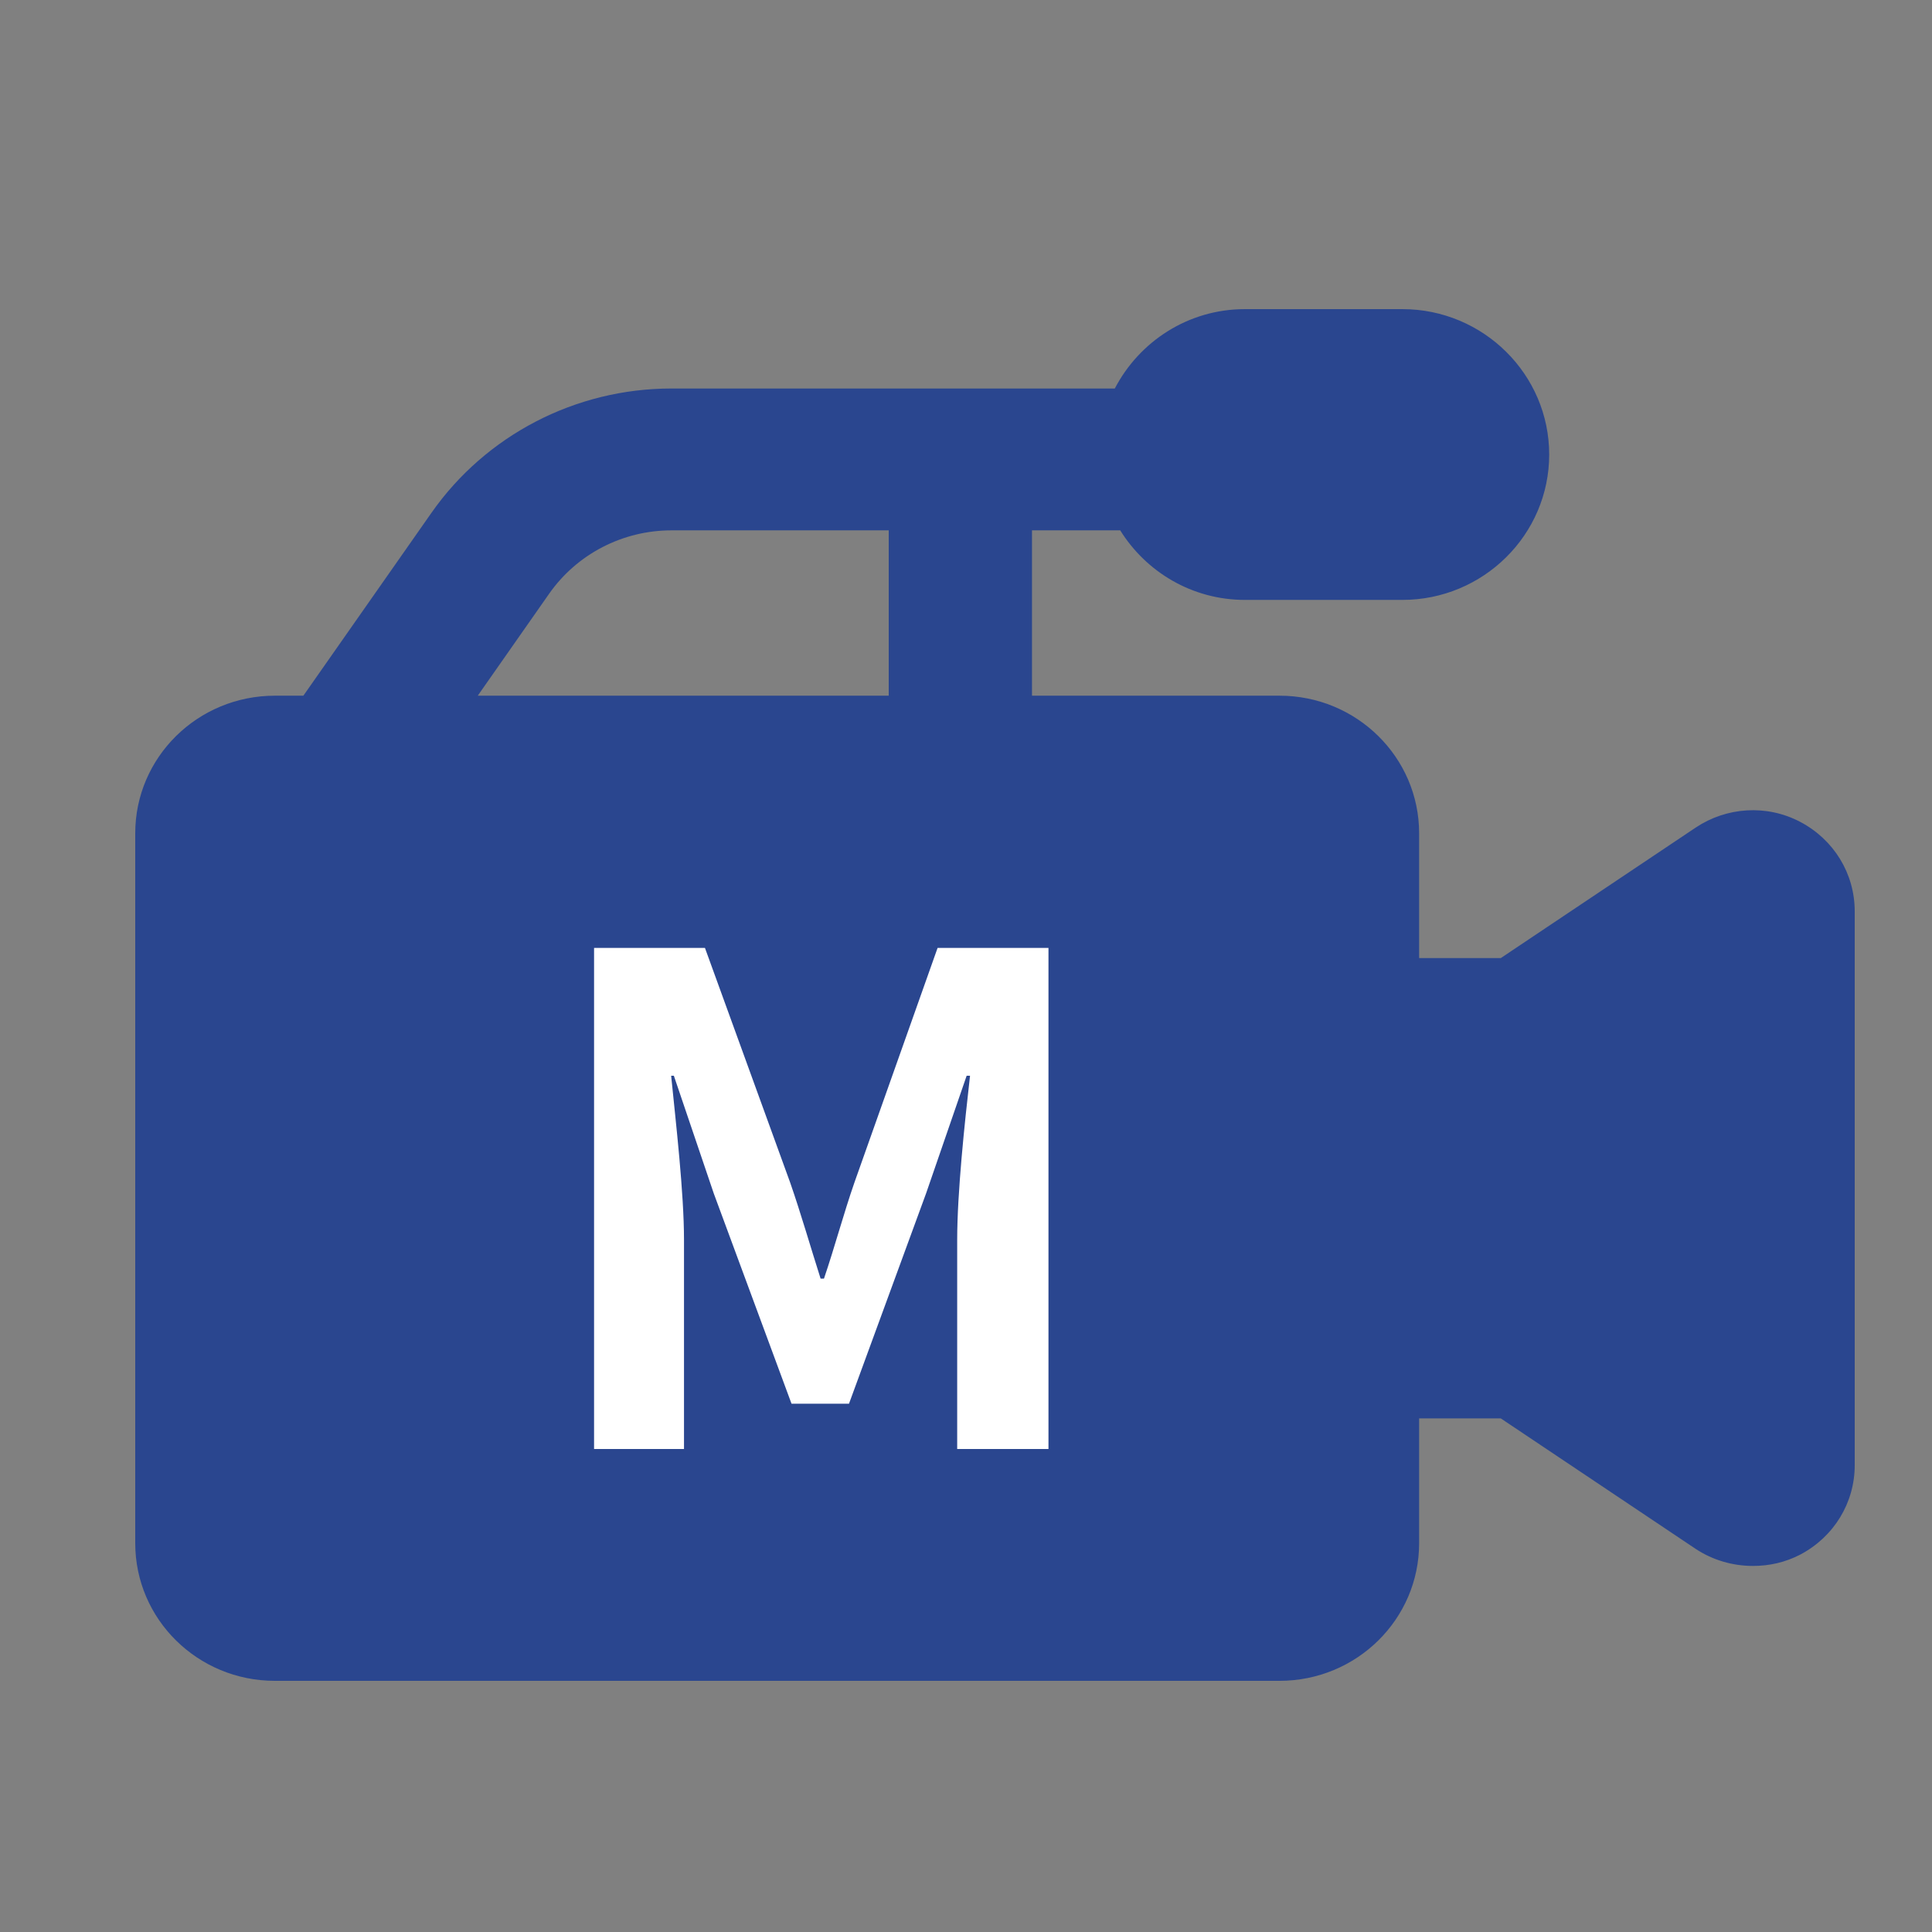
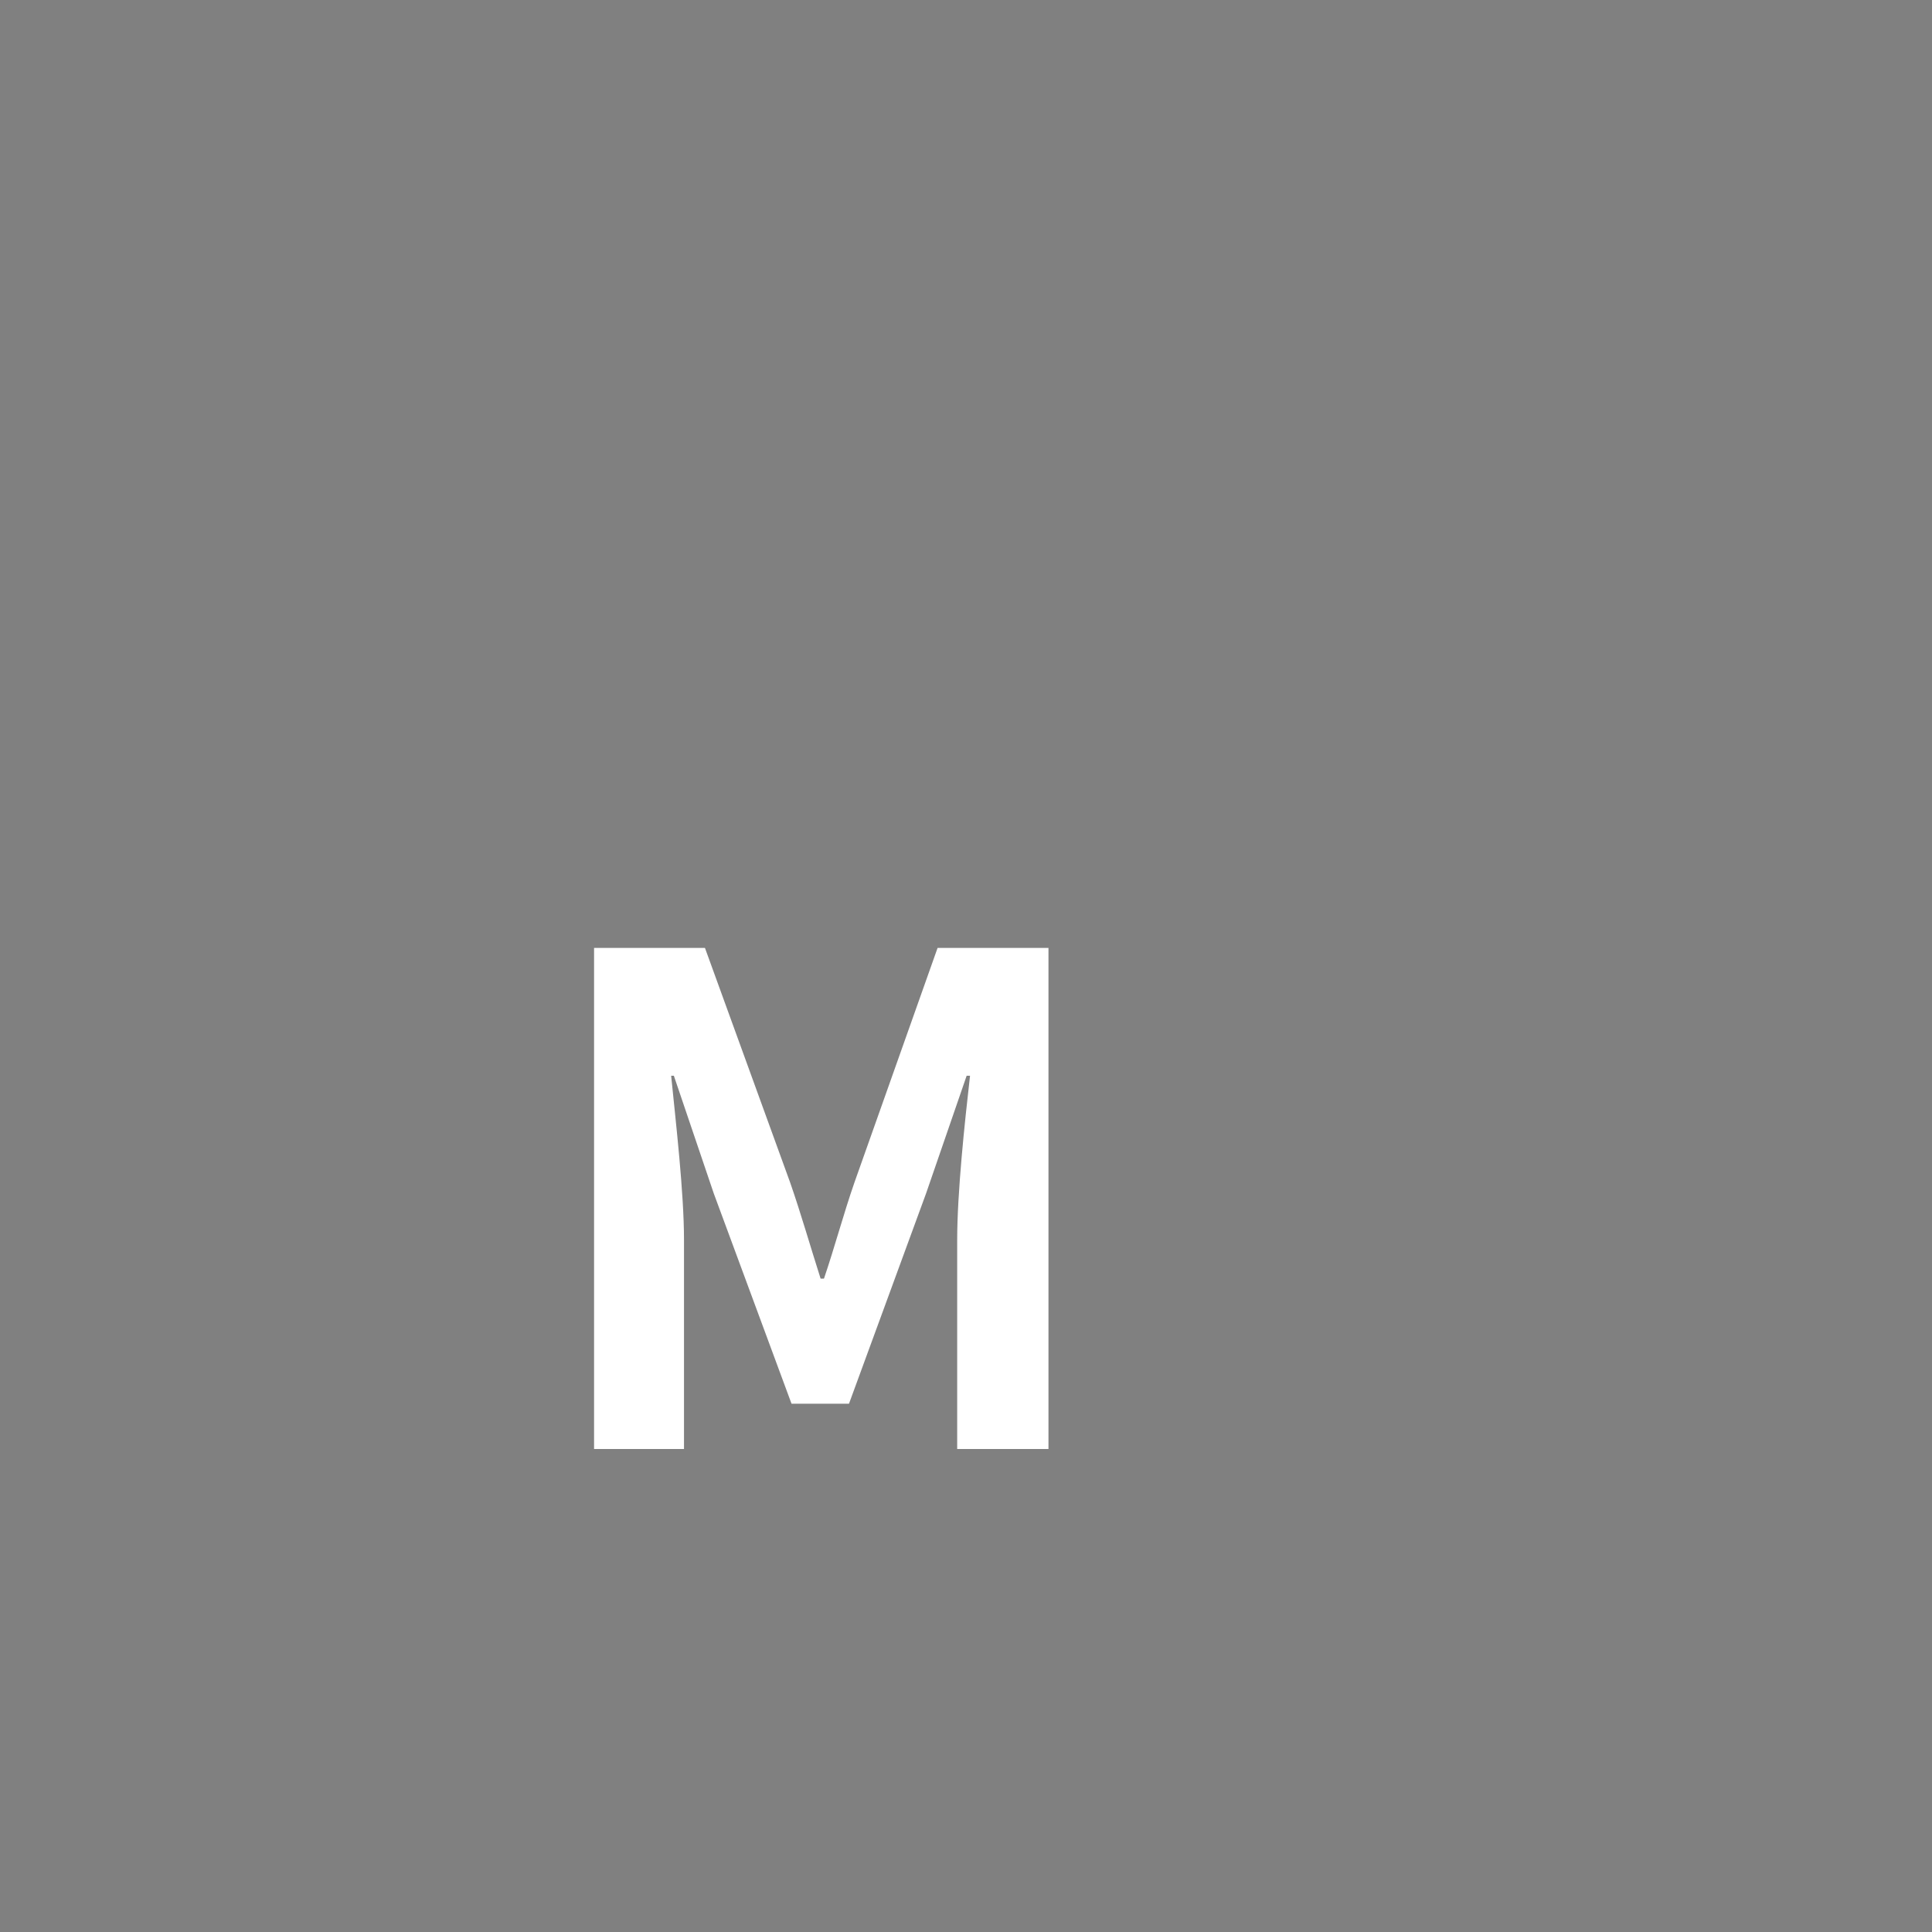
<svg xmlns="http://www.w3.org/2000/svg" width="80" height="80" viewBox="0 0 80 80" fill="none">
  <rect x="0" y="0" width="80" height="80" fill="#808080" stroke="none" />
  <mask id="mask0_783_18779" style="mask-type:alpha" maskUnits="userSpaceOnUse" x="0" y="0" width="80" height="80">
-     <rect width="80" height="80" fill="#C4C4C4" />
-   </mask>
+     </mask>
  <g mask="url(#mask0_783_18779)">
-     <path d="M74.545 34.033C73.151 33.299 71.49 33.417 70.214 34.269L62.145 39.672H58.763V34.504C58.763 31.362 56.181 28.807 52.978 28.807H42.733V21.961H46.386C47.457 23.681 49.362 24.841 51.55 24.841H58.068C61.42 24.841 64.149 22.14 64.149 18.822C64.149 15.502 61.42 12.8 58.068 12.8H51.55C49.196 12.8 47.173 14.145 46.162 16.087H27.804C23.835 16.087 20.118 18.014 17.861 21.241L12.562 28.807H11.385C8.181 28.807 5.6 31.362 5.6 34.504V63.901C5.6 67.045 8.181 69.6 11.385 69.6H52.978C56.181 69.6 58.763 67.045 58.763 63.901V58.733H62.145L70.214 64.136C70.926 64.607 71.756 64.842 72.587 64.842C73.269 64.842 73.922 64.694 74.545 64.372C75.939 63.637 76.8 62.228 76.8 60.672V37.735C76.8 36.177 75.939 34.768 74.545 34.033ZM22.738 24.586C23.889 22.942 25.782 21.961 27.804 21.961H36.8V28.807H19.783L22.738 24.586Z" fill="#2A468F" />
-   </g>
+     </g>
  <path d="M24.599 60H28.323V51.348C28.323 49.388 27.987 46.504 27.791 44.544H27.903L29.555 49.416L32.775 58.124H35.155L38.347 49.416L40.027 44.544H40.167C39.943 46.504 39.635 49.388 39.635 51.348V60H43.415V39.252H38.823L35.379 48.968C34.931 50.256 34.567 51.628 34.119 52.944H33.979C33.559 51.628 33.167 50.256 32.719 48.968L29.191 39.252H24.599V60Z" fill="white" />
</svg>